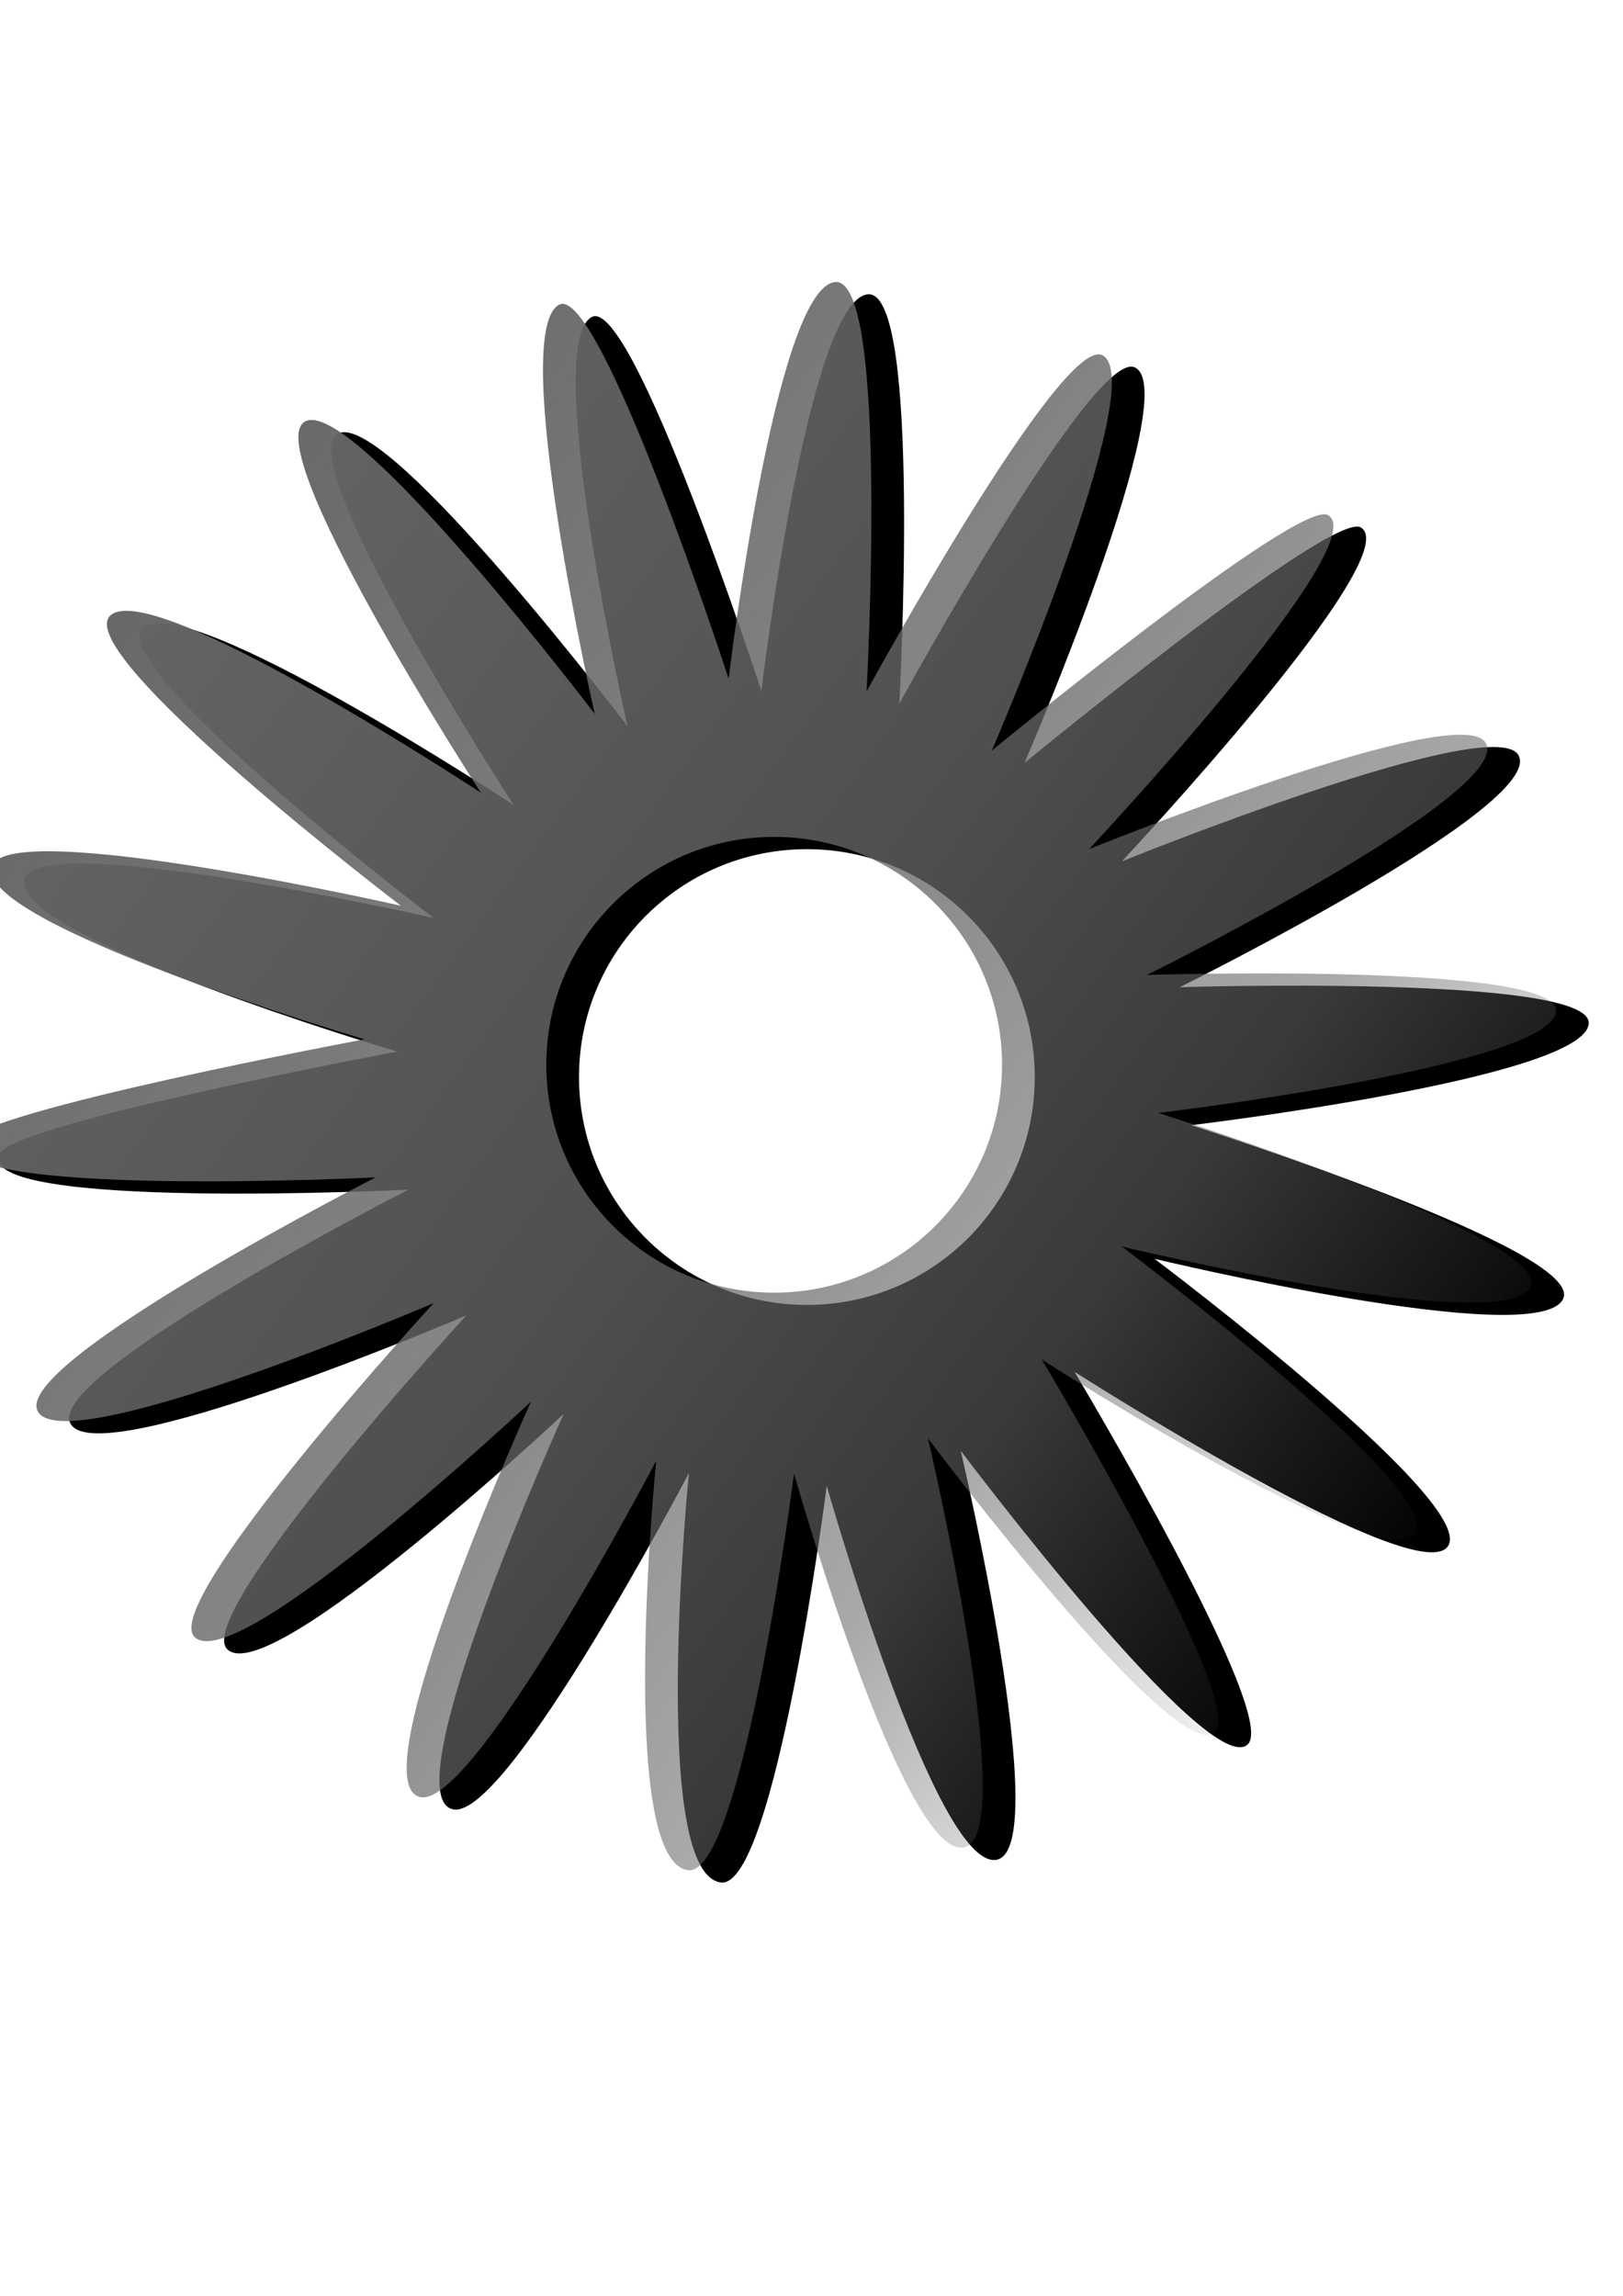
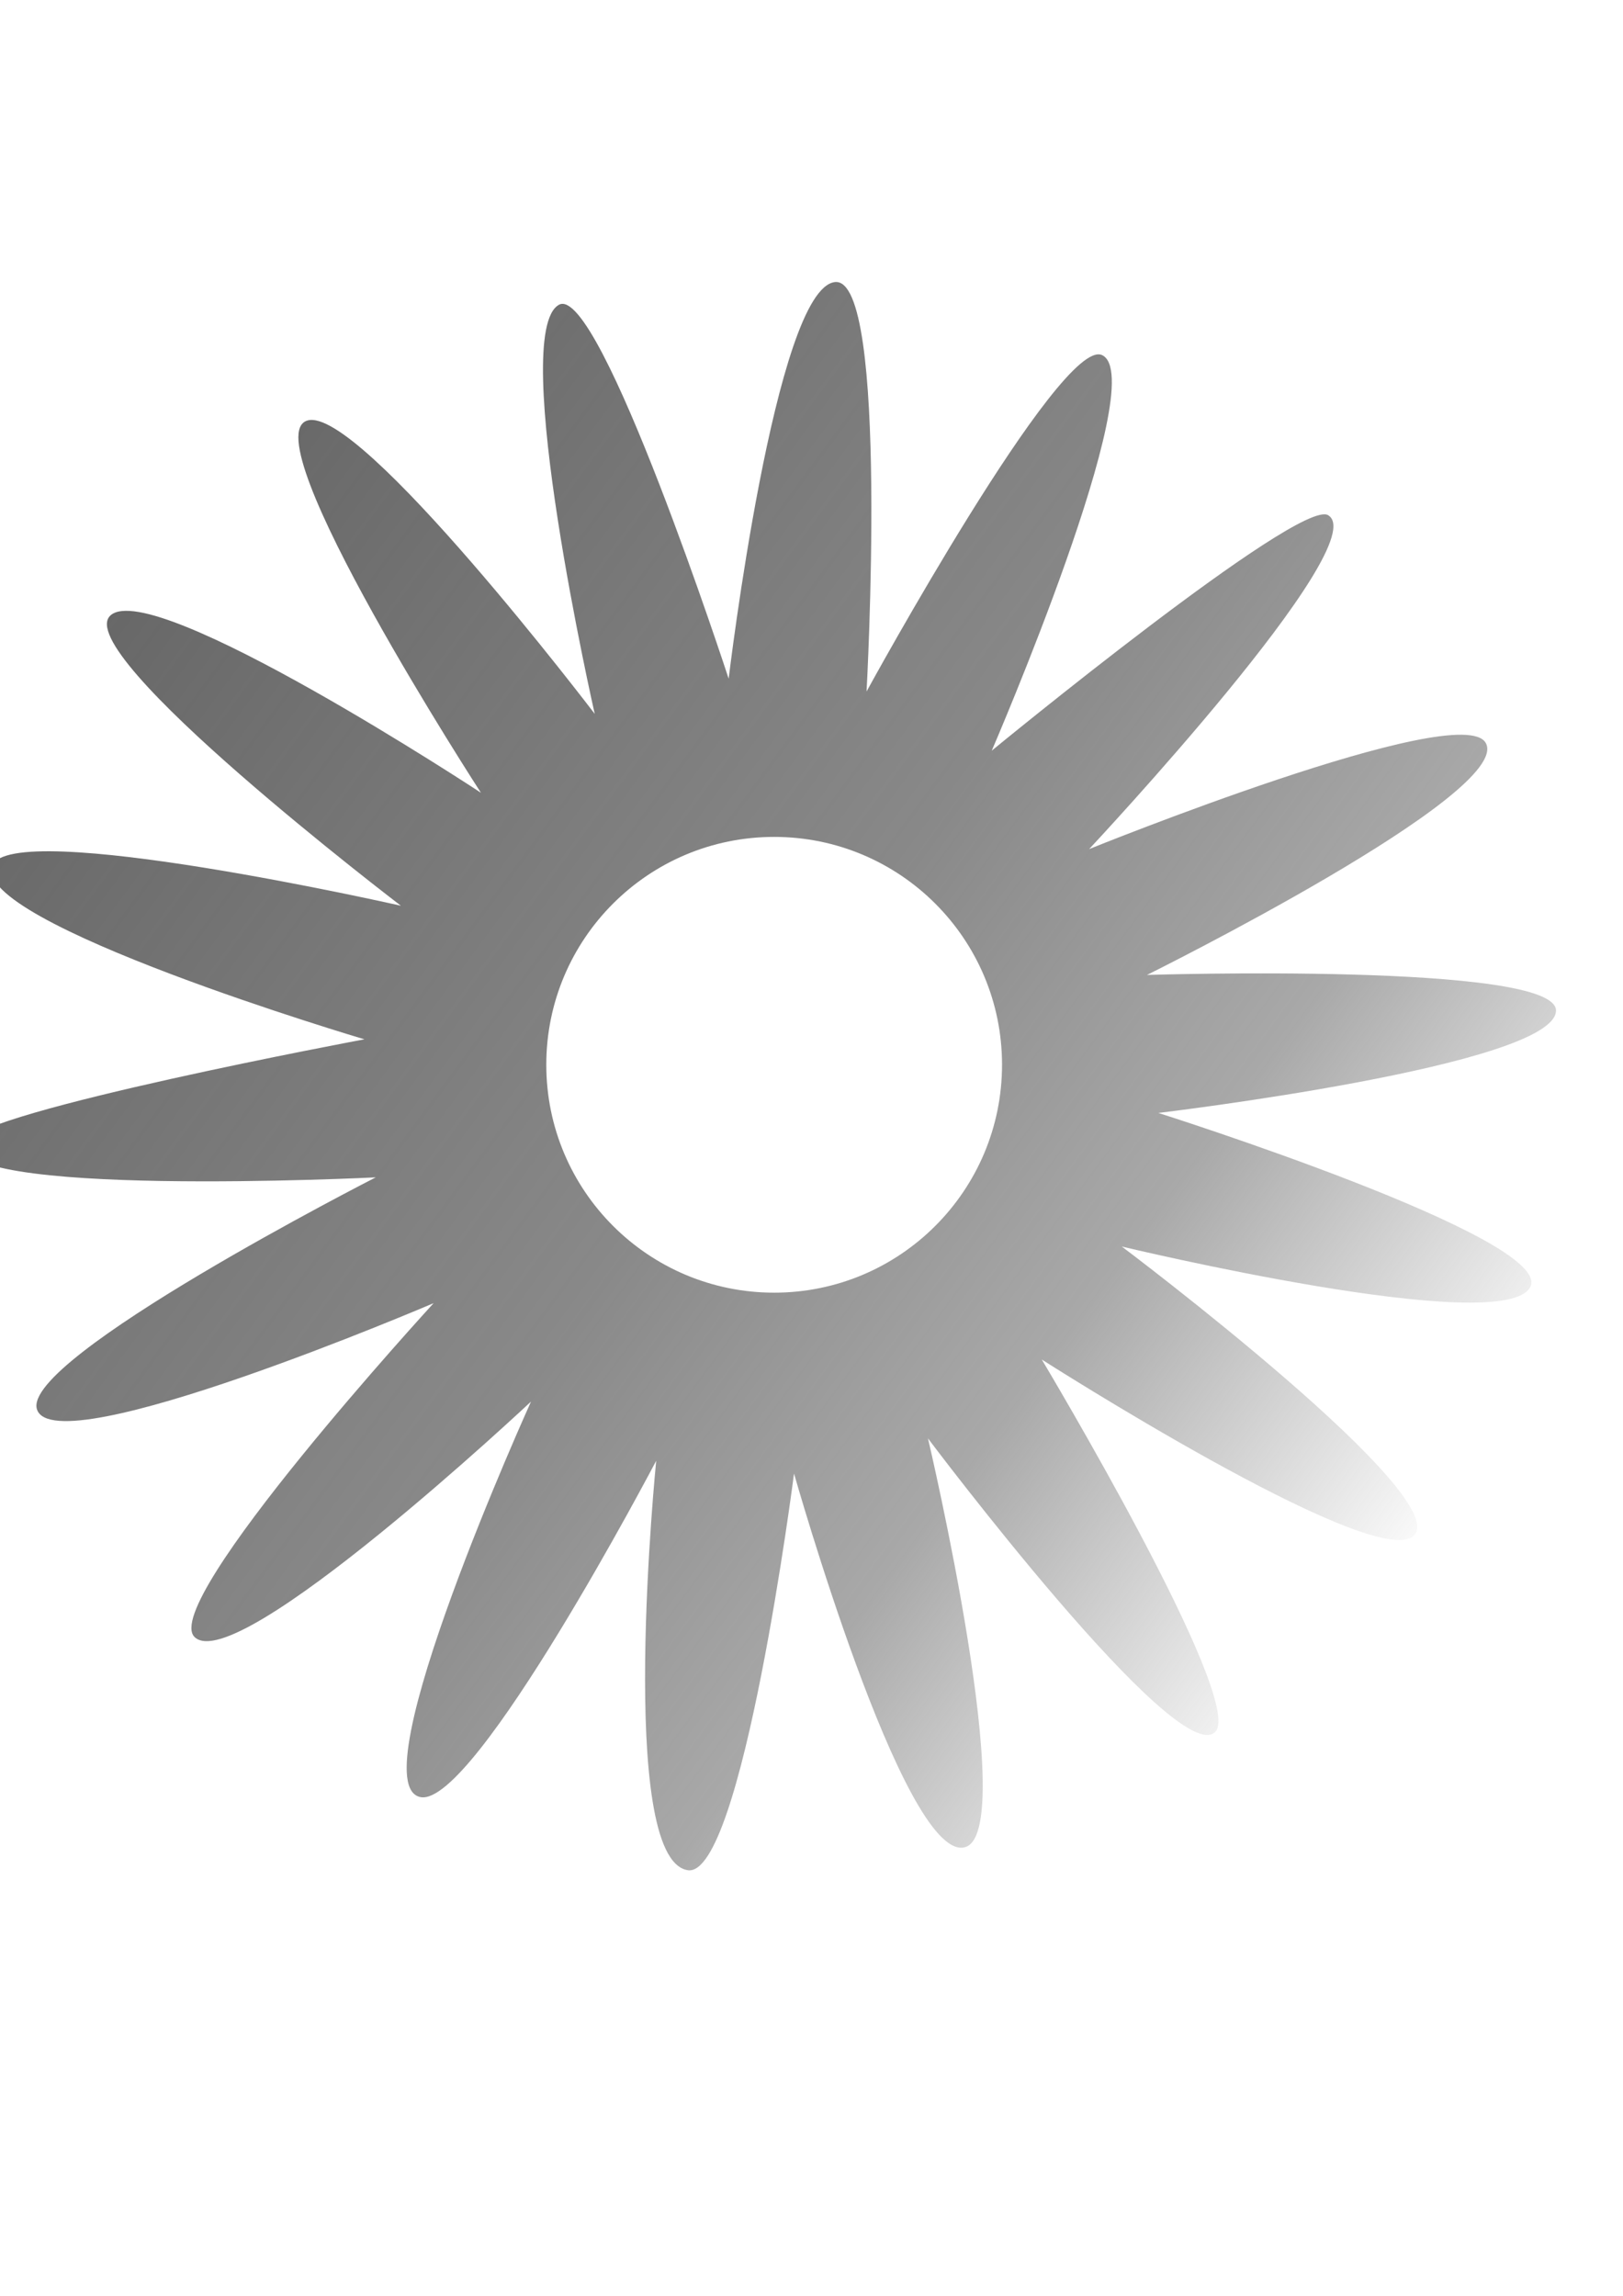
<svg xmlns="http://www.w3.org/2000/svg" xmlns:ns1="http://www.inkscape.org/namespaces/inkscape" xmlns:ns2="http://sodipodi.sourceforge.net/DTD/sodipodi-0.dtd" xmlns:xlink="http://www.w3.org/1999/xlink" width="210mm" height="297mm" id="svg2" version="1.1" ns1:version="0.48.1 " ns2:docname="Documento nuevo 1">
  <defs id="defs4">
    <linearGradient ns1:collect="always" id="linearGradient3774">
      <stop style="stop-color:#666666;stop-opacity:1;" offset="0" id="stop3776" />
      <stop id="stop3782" offset="0.497" style="stop-color:#666666;stop-opacity:0.773;" />
      <stop style="stop-color:#666666;stop-opacity:0.565;" offset="0.742" id="stop3784" />
      <stop style="stop-color:#666666;stop-opacity:0;" offset="1" id="stop3778" />
    </linearGradient>
    <linearGradient ns1:collect="always" xlink:href="#linearGradient3774" id="linearGradient3780" x1="60.301" y1="254.752" x2="718.079" y2="740.467" gradientUnits="userSpaceOnUse" />
  </defs>
  <ns2:namedview id="base" pagecolor="#ffffff" bordercolor="#666666" borderopacity="1.0" ns1:pageopacity="0.0" ns1:pageshadow="2" ns1:zoom="0.35" ns1:cx="350" ns1:cy="520" ns1:document-units="px" ns1:current-layer="layer1" showgrid="false" ns1:window-width="1366" ns1:window-height="706" ns1:window-x="-8" ns1:window-y="-8" ns1:window-maximized="1" />
  <g ns1:label="Capa 1" ns1:groupmode="layer" id="layer1">
-     <path ns2:nodetypes="scscscscscscscscscscscscscscscscscscssssss" ns1:connector-curvature="0" id="path3004" d="m -0.284,564.133 c -12.83,28.096 200.031,17.531 200.031,17.531 0,0 -173.818,88.649 -165.656,113.469 8.95,27.218 193.969,-51.969 193.969,-51.969 0,0 -134.409,146.482 -116.875,163.281 20.684,19.817 164.5,-115.156 164.5,-115.156 0,0 -85.064,187.656 -53.969,193.406 26.401,4.882 115.188,-164.469 115.188,-164.469 0,0 -19.548,194.769 15.438,200.188 26.531,4.109 51.969,-193.938 51.969,-193.938 0,0 53.267,188.095 83,182.844 28.413,-5.018 -17.5,-200.031 -17.5,-200.031 0,0 122.131,162.553 140.531,143.438 14.852,-15.429 -84.875,-182 -84.875,-182 0,0 159.152,101.756 181.125,86.75 24.599,-16.8 -142,-142 -142,-142 0,0 188.044,45.193 199.844,19.562 10.951,-23.786 -181.969,-84.875 -181.969,-84.875 0,0 193.841,-23.043 194.469,-49.969 0.556,-23.844 -200.032,-17.5 -200.032,-17.5 0,0 179.578,-88.978 165.657,-113.469 -12.303,-21.644 -193.938,51.938 -193.938,51.938 0,0 140.16,-149.58 116.844,-163.282 -14.228,-8.36 -164.469,115.157 -164.469,115.157 0,0 78.549,-181.807 53.969,-193.407 -20.116,-9.492 -115.188,164.469 -115.188,164.469 0,0 11.257,-203.051 -15.438,-200.188 -29.271,3.14 -52,193.938 -52,193.938 0,0 -63.164,-193.68 -82.969,-182.844 -24.874,13.61 17.469,200.032 17.469,200.032 0,0 -114.95,-151.015 -140.5,-143.438 -27.836,8.255 84.844,182 84.844,182 0,0 -160.039,-105.329 -181.094,-86.75 -20.571,18.152 141.969,142 141.969,142 0,0 -190.695,-43.193 -199.844,-19.562 -10.741,27.742 182,84.875 182,84.875 0,0 -187.687,35.05 -194.5,49.969 z M 283.154,526.602 c 0,-61.54 49.897,-111.406 111.438,-111.406 61.54,0 111.438,49.866 111.438,111.406 0,61.54 -49.897,111.438 -111.438,111.438 -61.54,0 -111.438,-49.897 -111.438,-111.438 z" style="fill:#000000;stroke:none" />
    <path style="fill:url(#linearGradient3780);stroke:none;fill-opacity:1" d="m -16.284,558.133 c -12.83,28.096 200.031,17.531 200.031,17.531 0,0 -173.818,88.649 -165.656,113.469 8.95,27.218 193.969,-51.969 193.969,-51.969 0,0 -134.409,146.482 -116.875,163.281 20.684,19.817 164.5,-115.156 164.5,-115.156 0,0 -85.064,187.656 -53.969,193.406 26.401,4.882 115.188,-164.469 115.188,-164.469 0,0 -19.548,194.769 15.438,200.188 26.531,4.109 51.969,-193.938 51.969,-193.938 0,0 53.267,188.095 83,182.844 28.413,-5.018 -17.5,-200.031 -17.5,-200.031 0,0 122.131,162.553 140.531,143.438 14.852,-15.429 -84.875,-182 -84.875,-182 0,0 159.152,101.756 181.125,86.75 24.599,-16.8 -142,-142 -142,-142 0,0 188.044,45.193 199.844,19.562 10.951,-23.786 -181.969,-84.875 -181.969,-84.875 0,0 193.841,-23.043 194.469,-49.969 0.556,-23.844 -200.032,-17.5 -200.032,-17.5 0,0 179.578,-88.978 165.657,-113.469 -12.303,-21.644 -193.938,51.938 -193.938,51.938 0,0 140.16,-149.58 116.844,-163.282 -14.228,-8.36 -164.469,115.157 -164.469,115.157 0,0 78.549,-181.807 53.969,-193.407 -20.116,-9.492 -115.188,164.469 -115.188,164.469 0,0 11.257,-203.051 -15.438,-200.188 -29.271,3.14 -52,193.938 -52,193.938 0,0 -63.164,-193.68 -82.969,-182.844 -24.874,13.61 17.469,200.032 17.469,200.032 0,0 -114.95,-151.015 -140.5,-143.438 -27.836,8.255 84.844,182 84.844,182 0,0 -160.039,-105.329 -181.094,-86.75 -20.571,18.152 141.969,142 141.969,142 0,0 -190.695,-43.193 -199.844,-19.562 -10.741,27.742 182,84.875 182,84.875 0,0 -187.687,35.05 -194.5,49.969 z M 267.154,520.602 c 0,-61.54 49.897,-111.406 111.438,-111.406 61.54,0 111.438,49.866 111.438,111.406 0,61.54 -49.897,111.438 -111.438,111.438 -61.54,0 -111.438,-49.897 -111.438,-111.438 z" id="path2997" ns1:connector-curvature="0" ns2:nodetypes="scscscscscscscscscscscscscscscscscscssssss" />
  </g>
</svg>